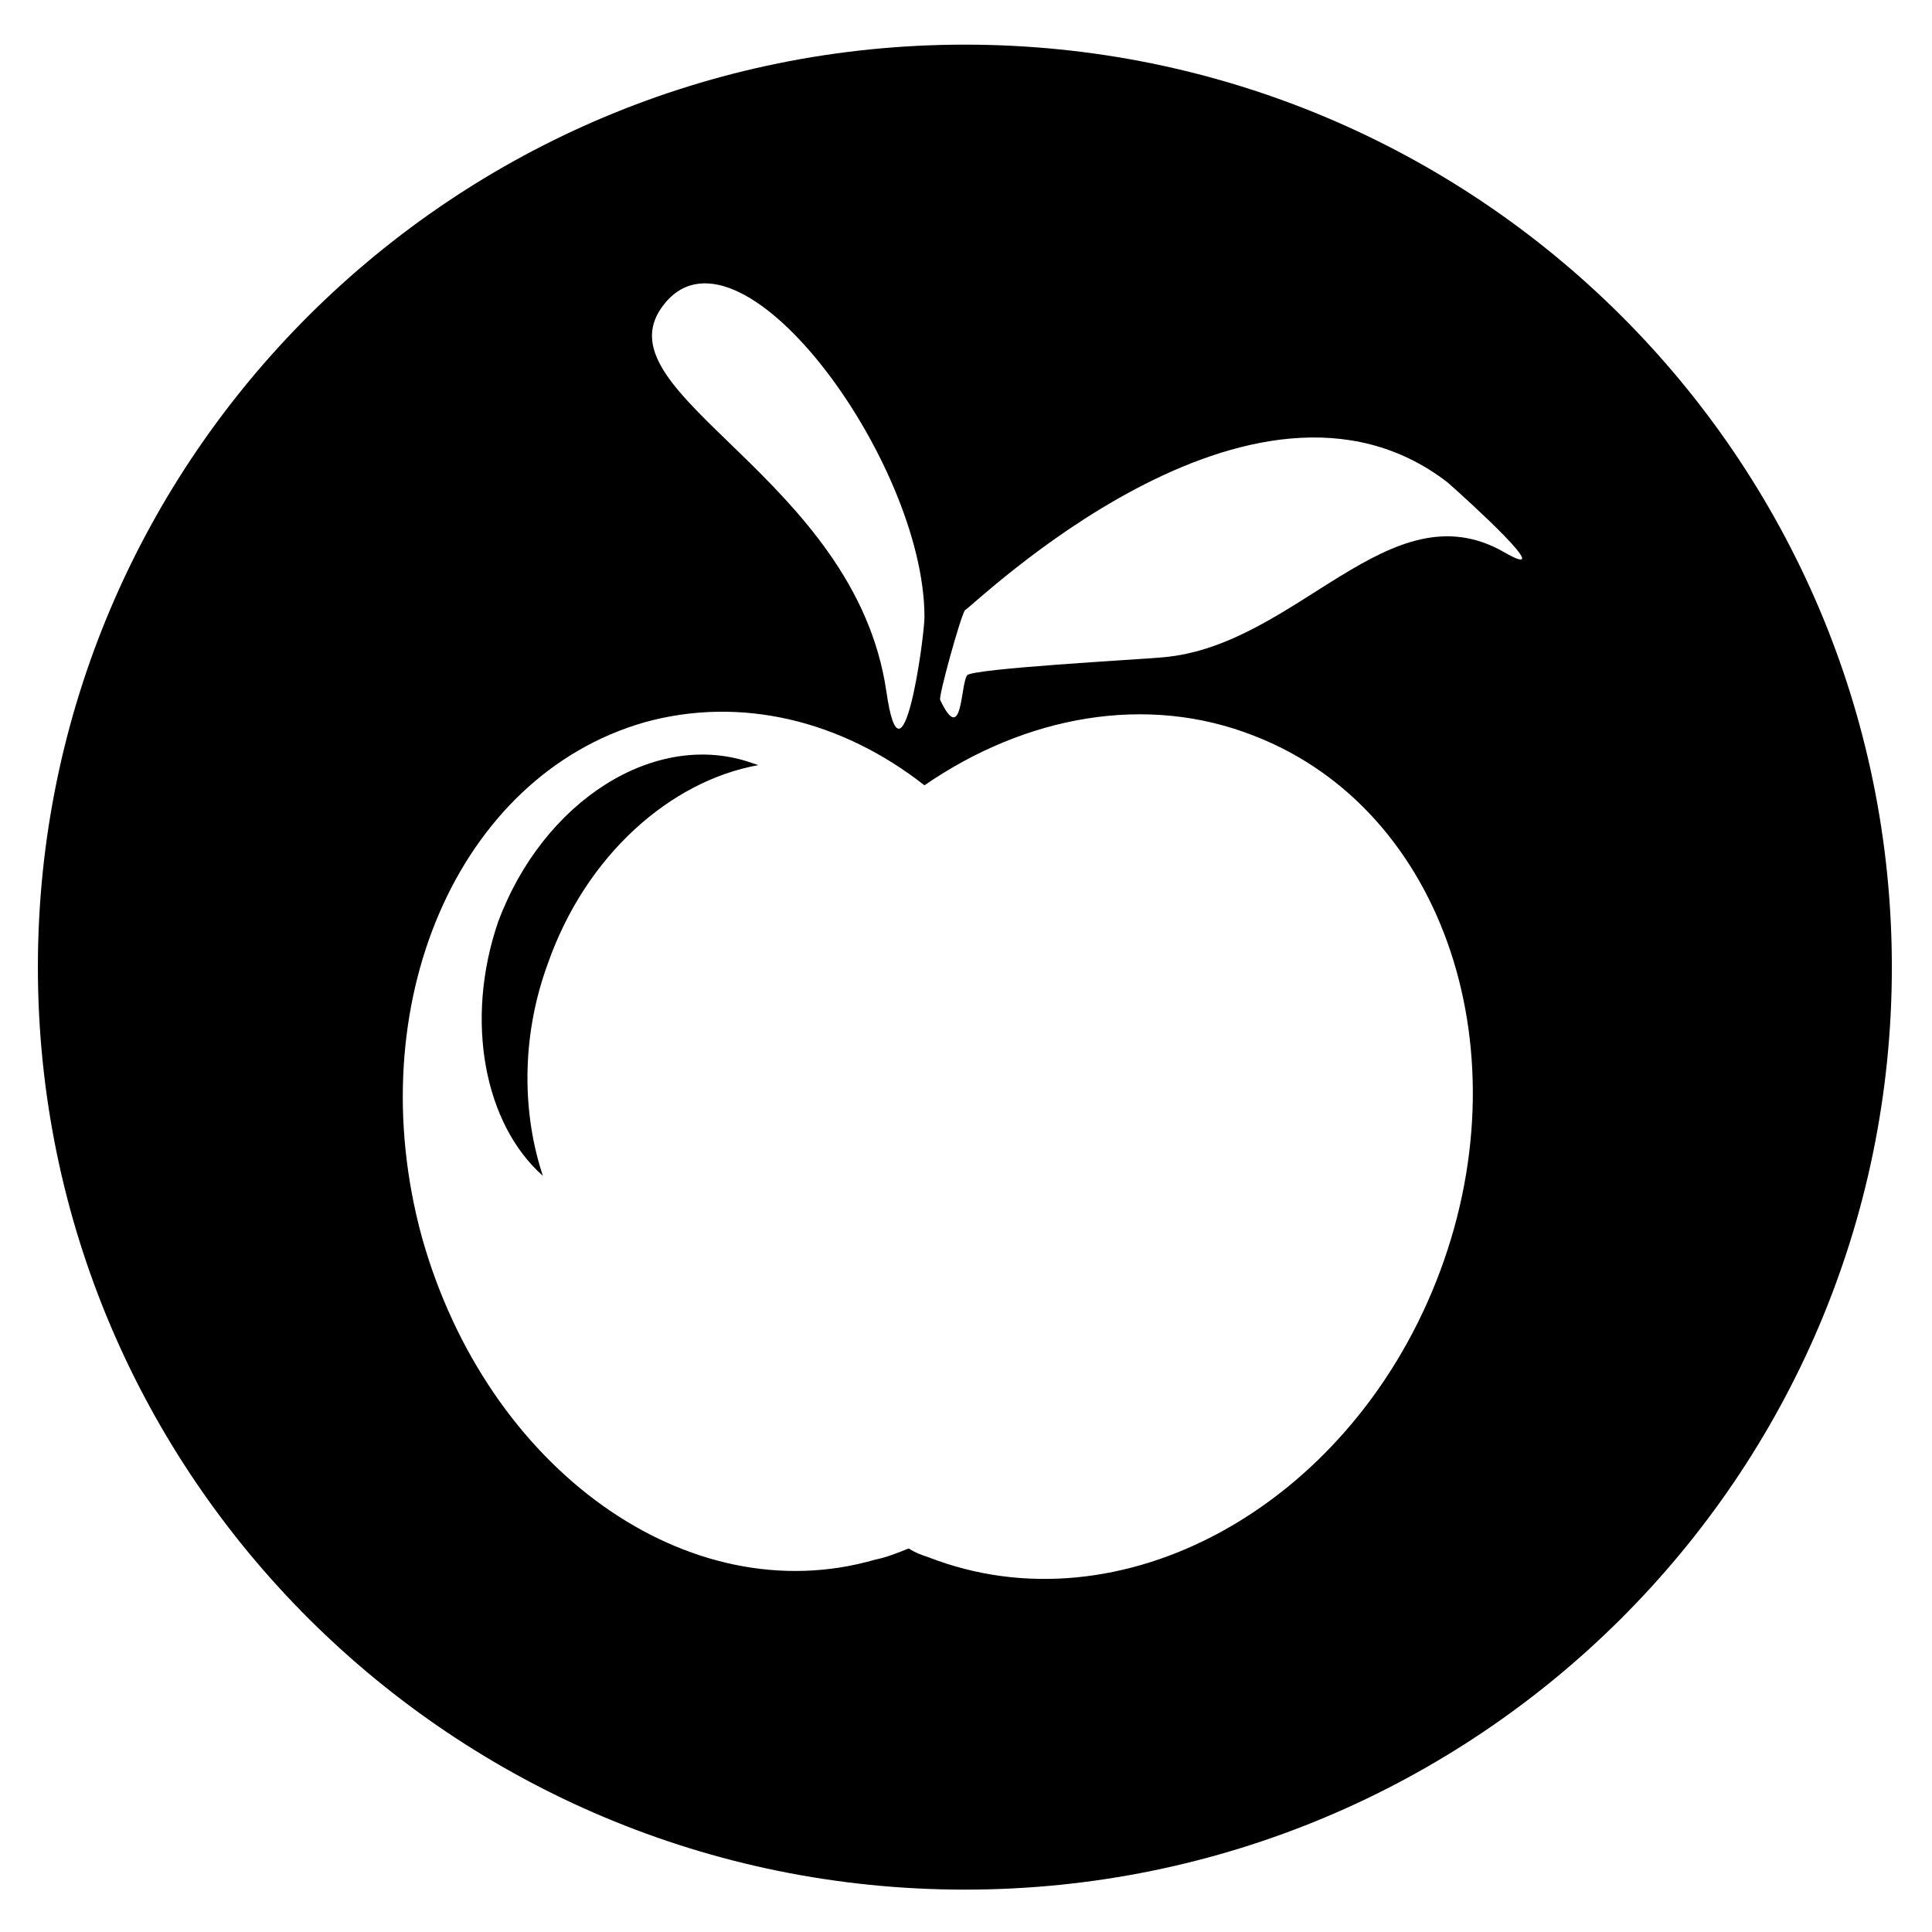
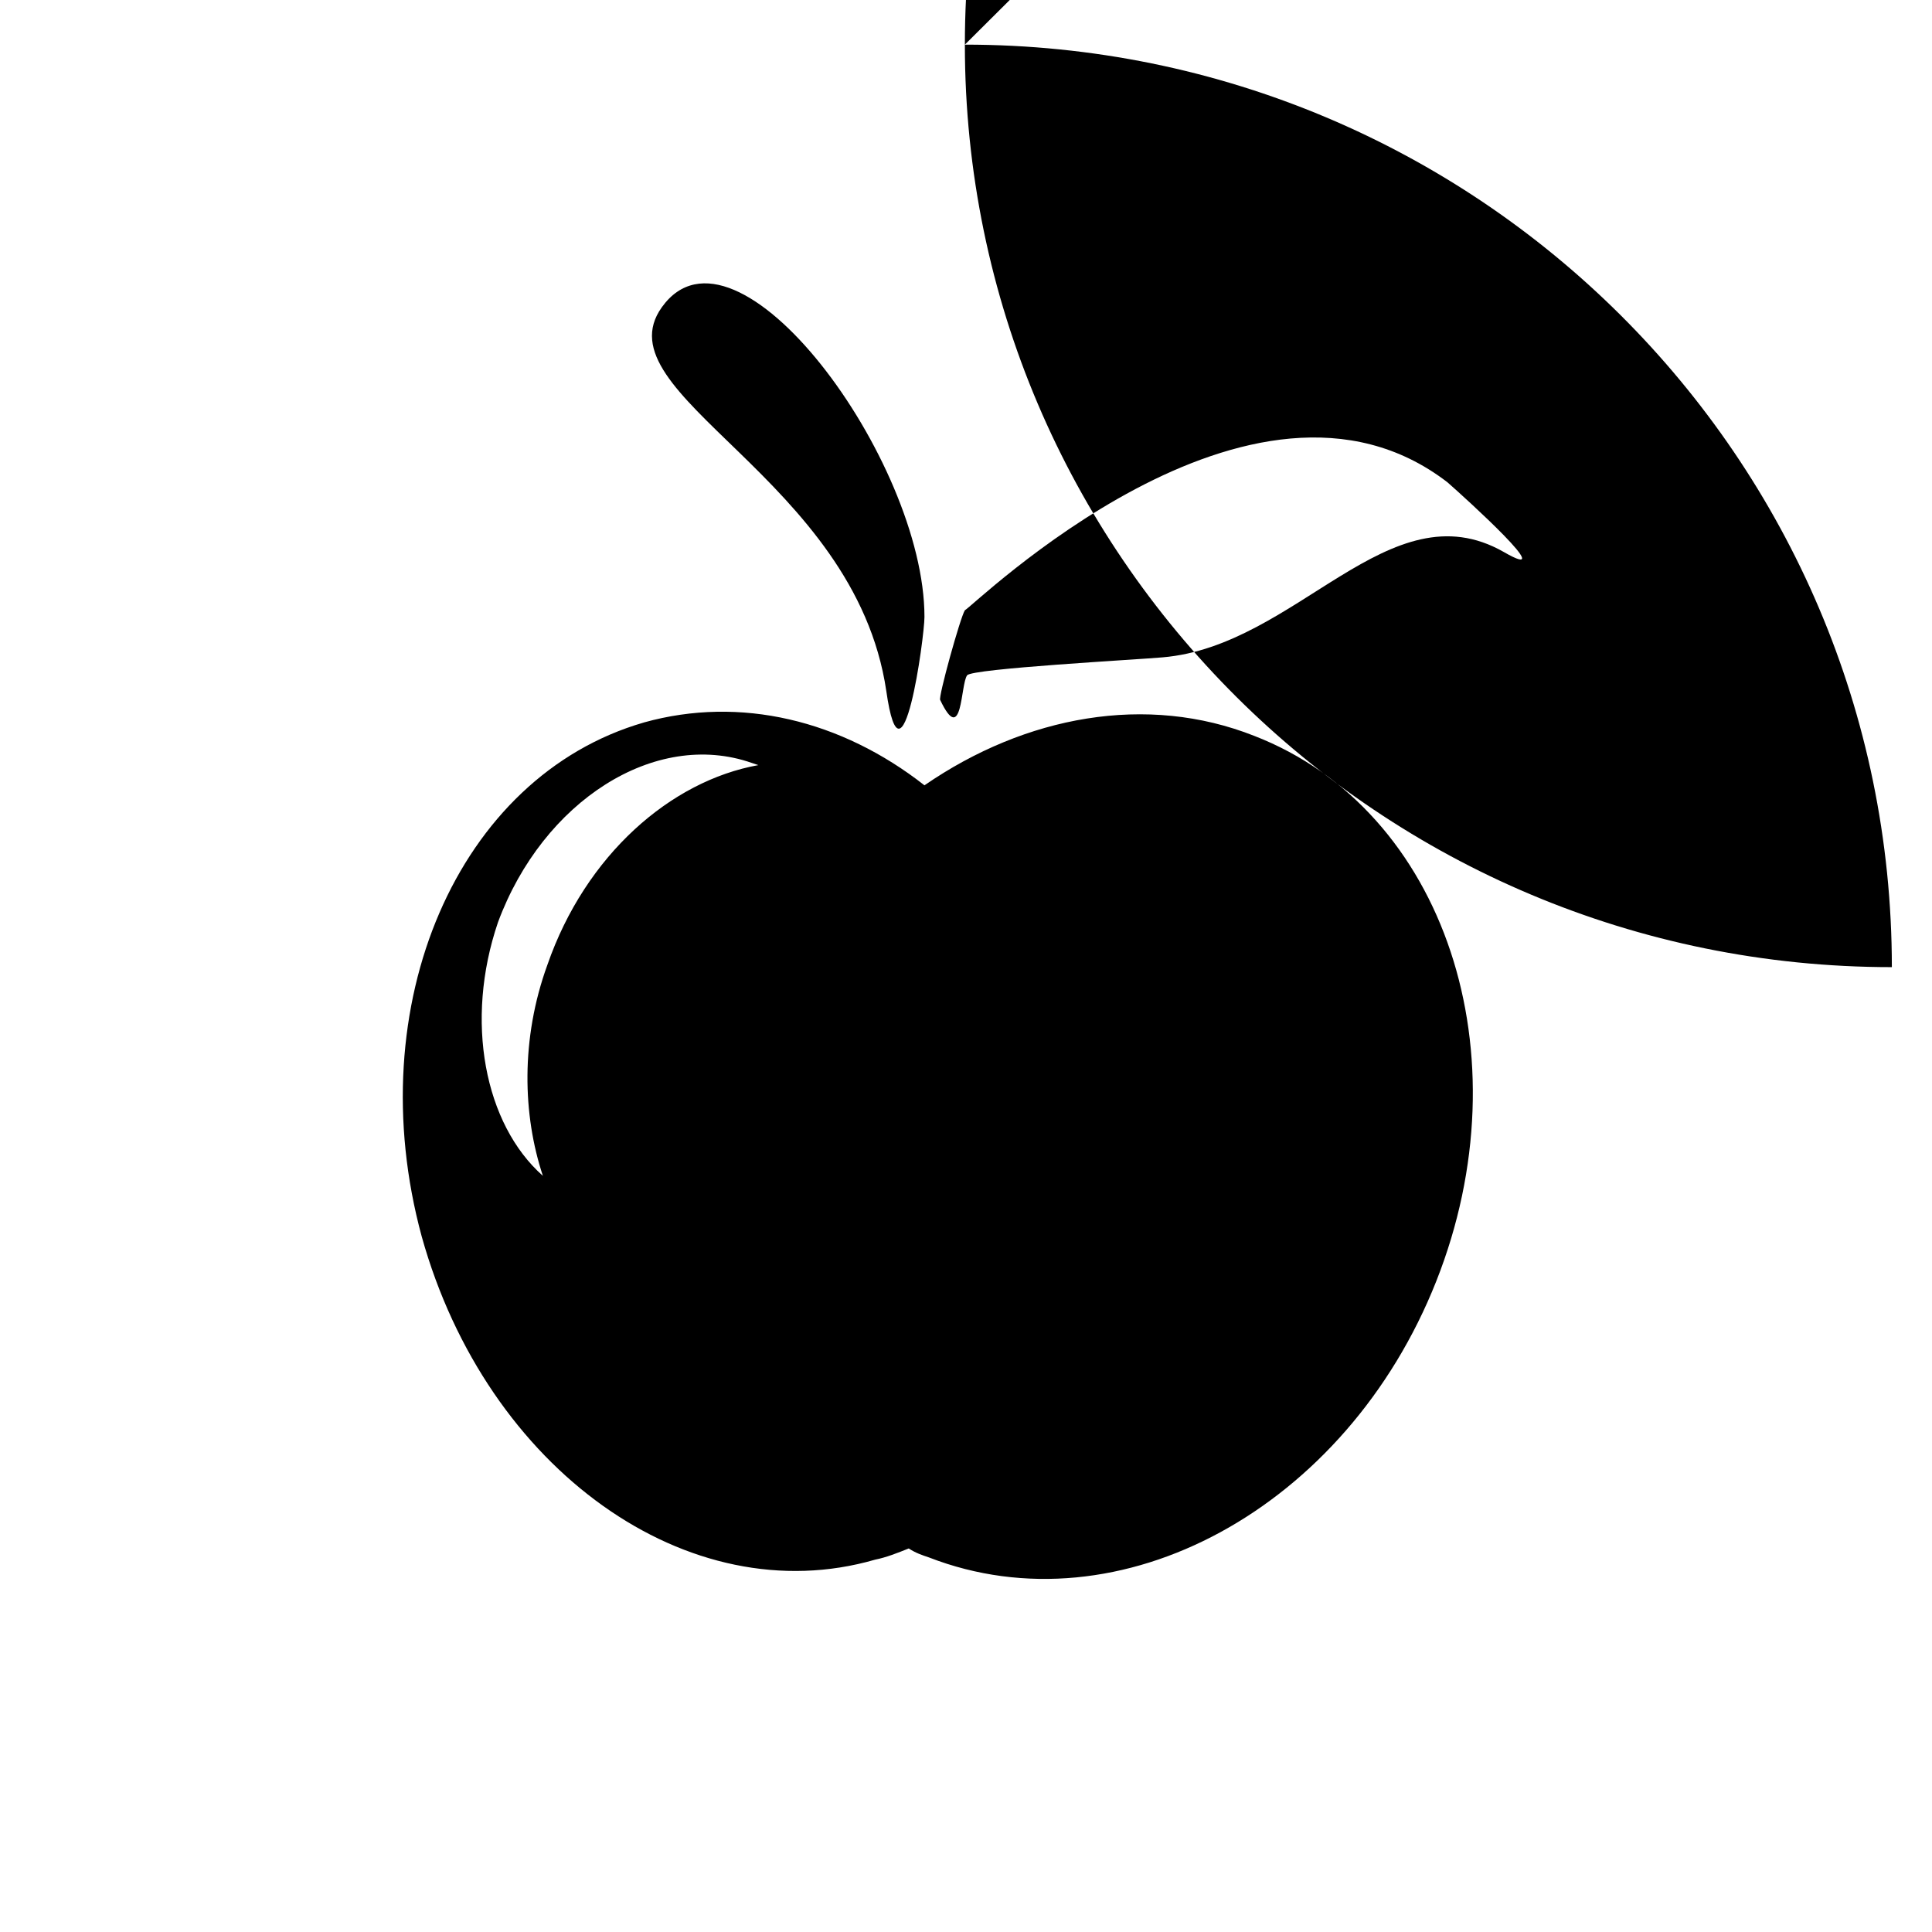
<svg xmlns="http://www.w3.org/2000/svg" fill="#000000" width="800px" height="800px" version="1.1" viewBox="144 144 512 512">
-   <path d="m399.7 155.83c135.62 0 245.66 109.45 245.66 244.47s-110.04 244.47-245.66 244.47c-135.62 0-245.66-109.45-245.66-244.47s110.04-244.47 245.66-244.47zm-85.059 179.63c25.578-7.137 52.344-0.594 74.352 16.656 26.766-18.438 58.887-24.387 87.438-13.086 50.559 19.629 71.973 84.465 48.18 144.54-23.793 60.078-83.867 92.793-134.43 73.164-1.785-0.594-3.57-1.191-5.352-2.379-2.973 1.191-5.949 2.379-8.922 2.973-49.371 14.277-102.9-23.793-120.15-85.652-16.656-61.266 9.516-121.94 58.887-136.21zm85.059-29.742c1.785-0.594 76.137-73.758 127.89-33.906 4.758 4.164 30.336 27.363 14.871 18.438-30.336-17.25-54.723 24.98-90.41 27.957-6.543 0.594-50.559 2.973-51.75 4.758-1.785 2.379-1.191 19.035-7.137 6.543-0.594-0.594 5.352-22.008 6.543-23.793zm-80.301-80.301c-16.656 23.199 51.152 45.207 59.48 101.71 4.164 29.145 10.113-14.277 10.113-19.629 0-41.637-49.965-109.45-69.594-82.086zm23.793 120.75 1.785 0.594c-23.199 4.164-45.801 23.793-55.914 52.938-7.137 19.629-6.543 39.852-1.191 55.914-15.465-13.68-20.82-41.043-11.895-67.215 11.895-32.121 41.637-51.152 67.215-42.23z" fill-rule="evenodd" />
+   <path d="m399.7 155.83c135.62 0 245.66 109.45 245.66 244.47c-135.62 0-245.66-109.45-245.66-244.47s110.04-244.47 245.66-244.47zm-85.059 179.63c25.578-7.137 52.344-0.594 74.352 16.656 26.766-18.438 58.887-24.387 87.438-13.086 50.559 19.629 71.973 84.465 48.18 144.54-23.793 60.078-83.867 92.793-134.43 73.164-1.785-0.594-3.57-1.191-5.352-2.379-2.973 1.191-5.949 2.379-8.922 2.973-49.371 14.277-102.9-23.793-120.15-85.652-16.656-61.266 9.516-121.94 58.887-136.21zm85.059-29.742c1.785-0.594 76.137-73.758 127.89-33.906 4.758 4.164 30.336 27.363 14.871 18.438-30.336-17.25-54.723 24.98-90.41 27.957-6.543 0.594-50.559 2.973-51.75 4.758-1.785 2.379-1.191 19.035-7.137 6.543-0.594-0.594 5.352-22.008 6.543-23.793zm-80.301-80.301c-16.656 23.199 51.152 45.207 59.48 101.71 4.164 29.145 10.113-14.277 10.113-19.629 0-41.637-49.965-109.45-69.594-82.086zm23.793 120.75 1.785 0.594c-23.199 4.164-45.801 23.793-55.914 52.938-7.137 19.629-6.543 39.852-1.191 55.914-15.465-13.68-20.82-41.043-11.895-67.215 11.895-32.121 41.637-51.152 67.215-42.23z" fill-rule="evenodd" />
</svg>